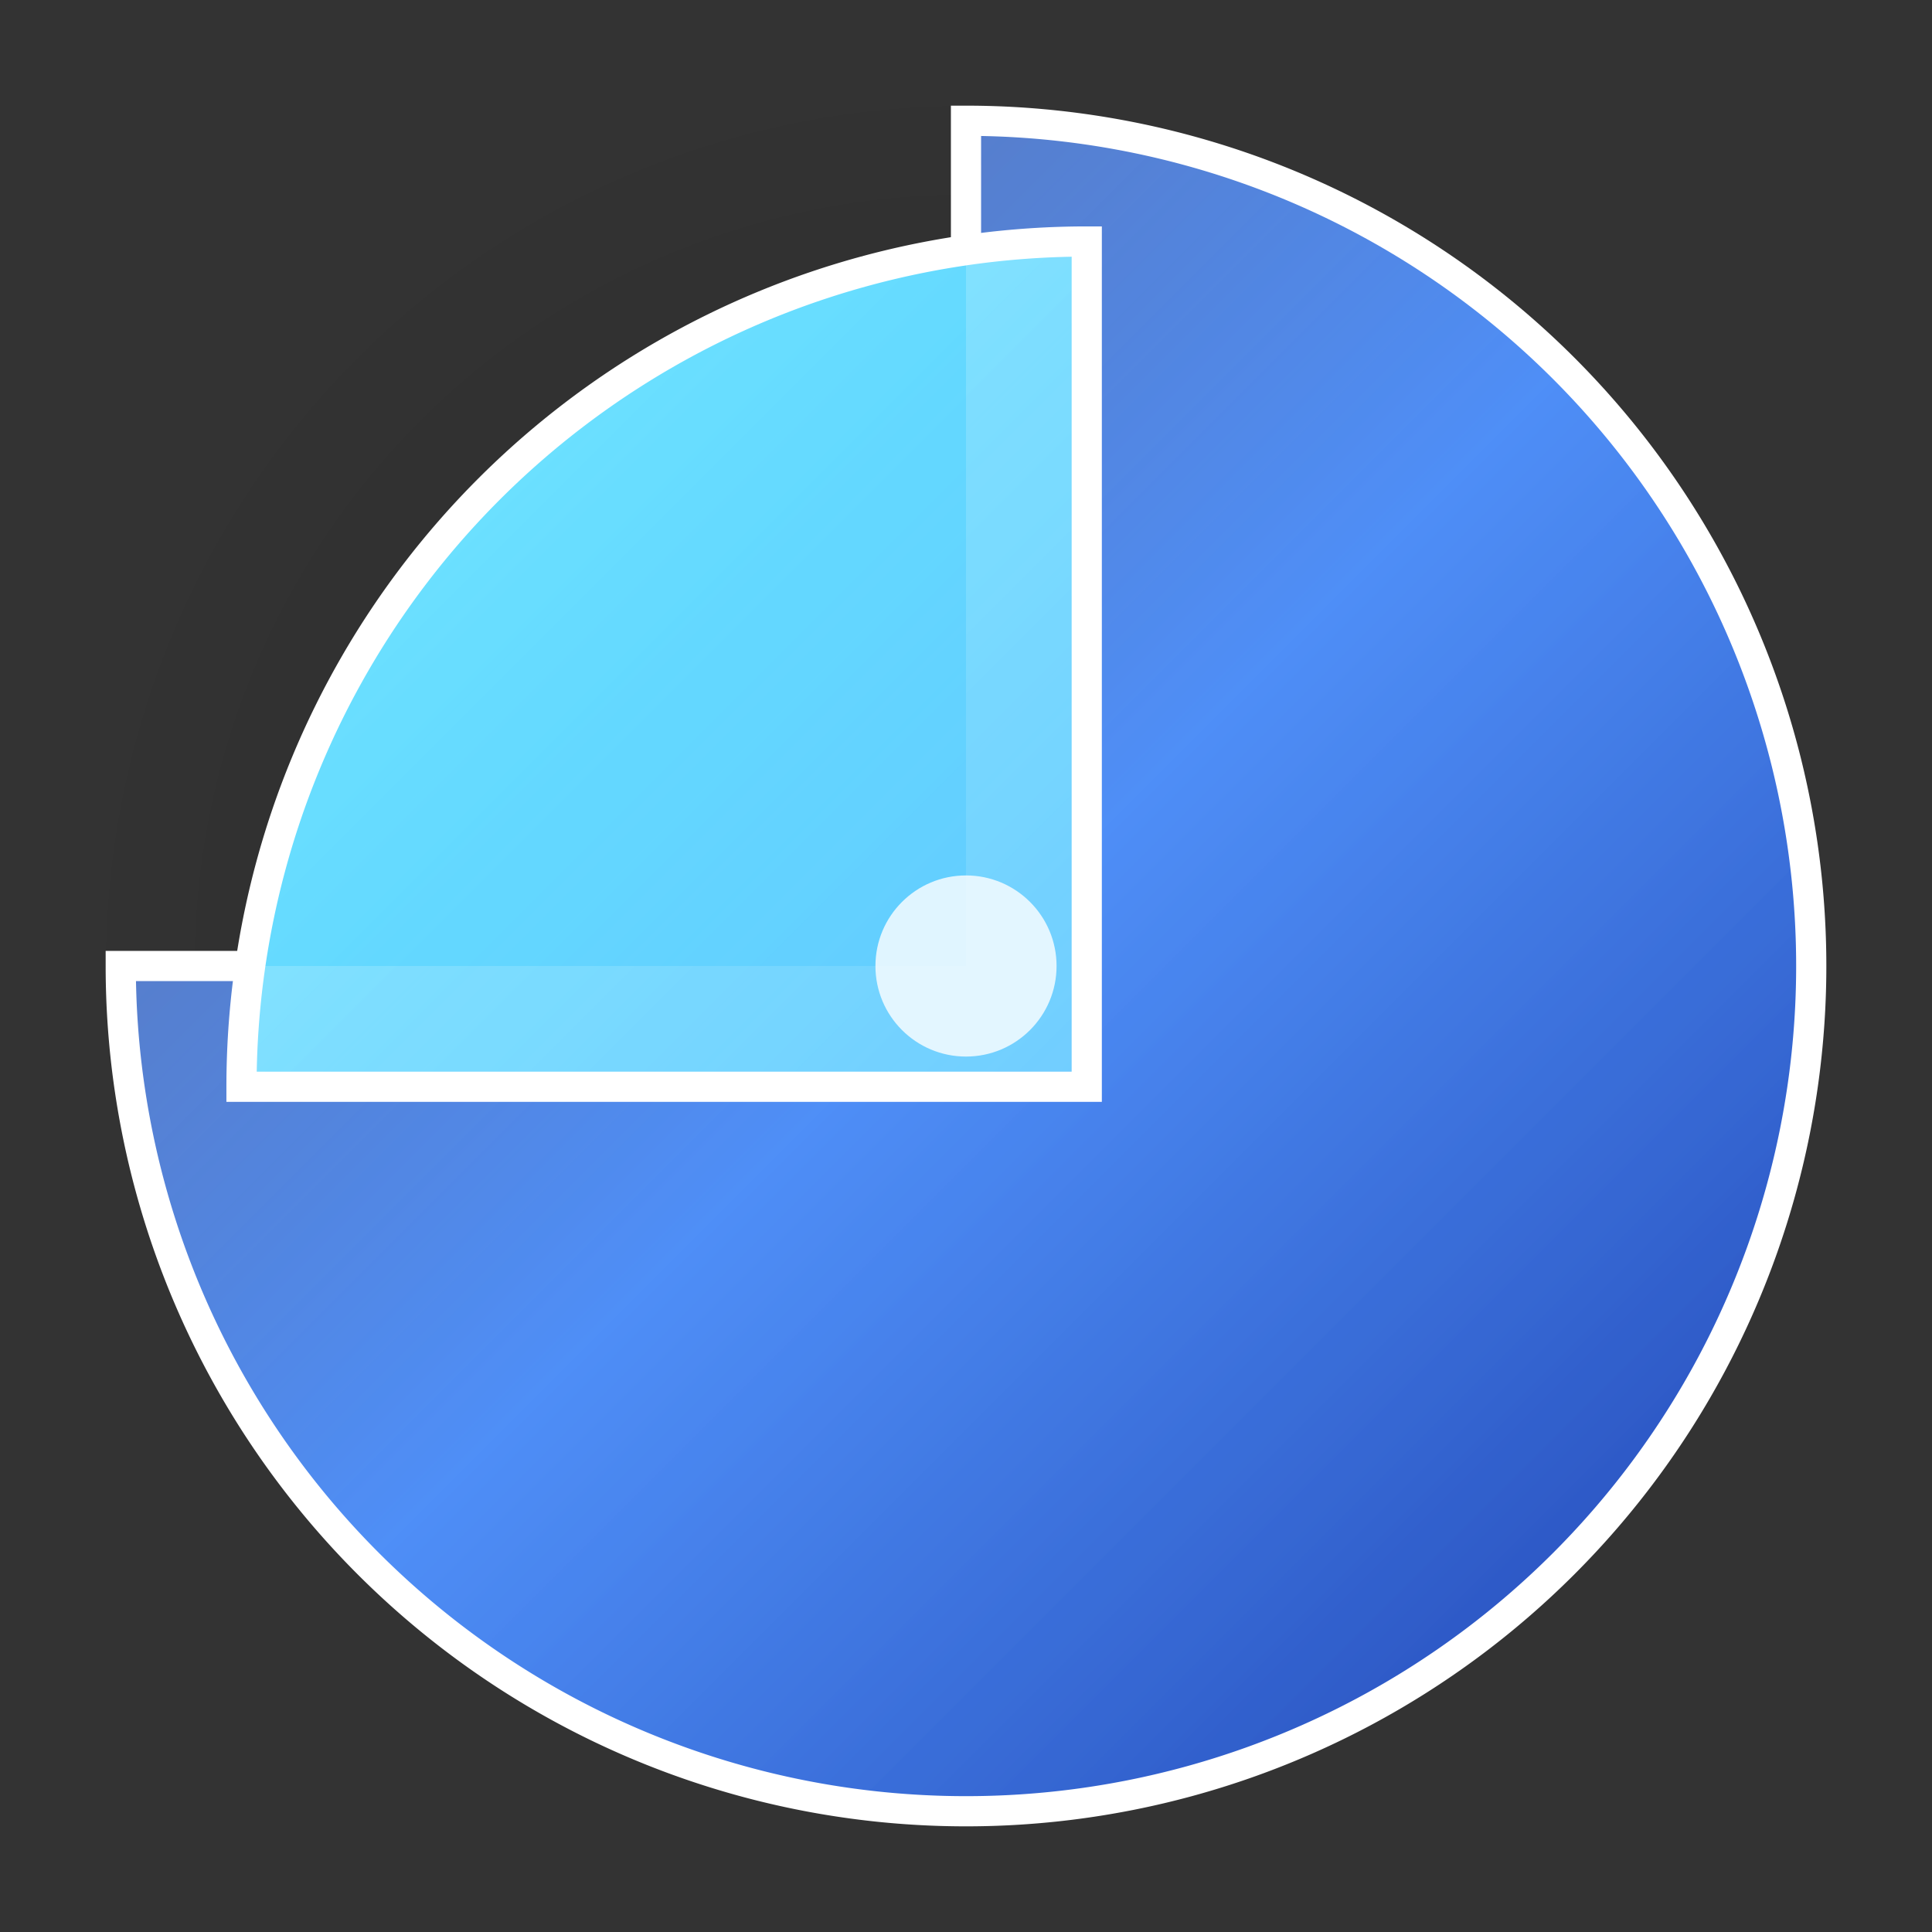
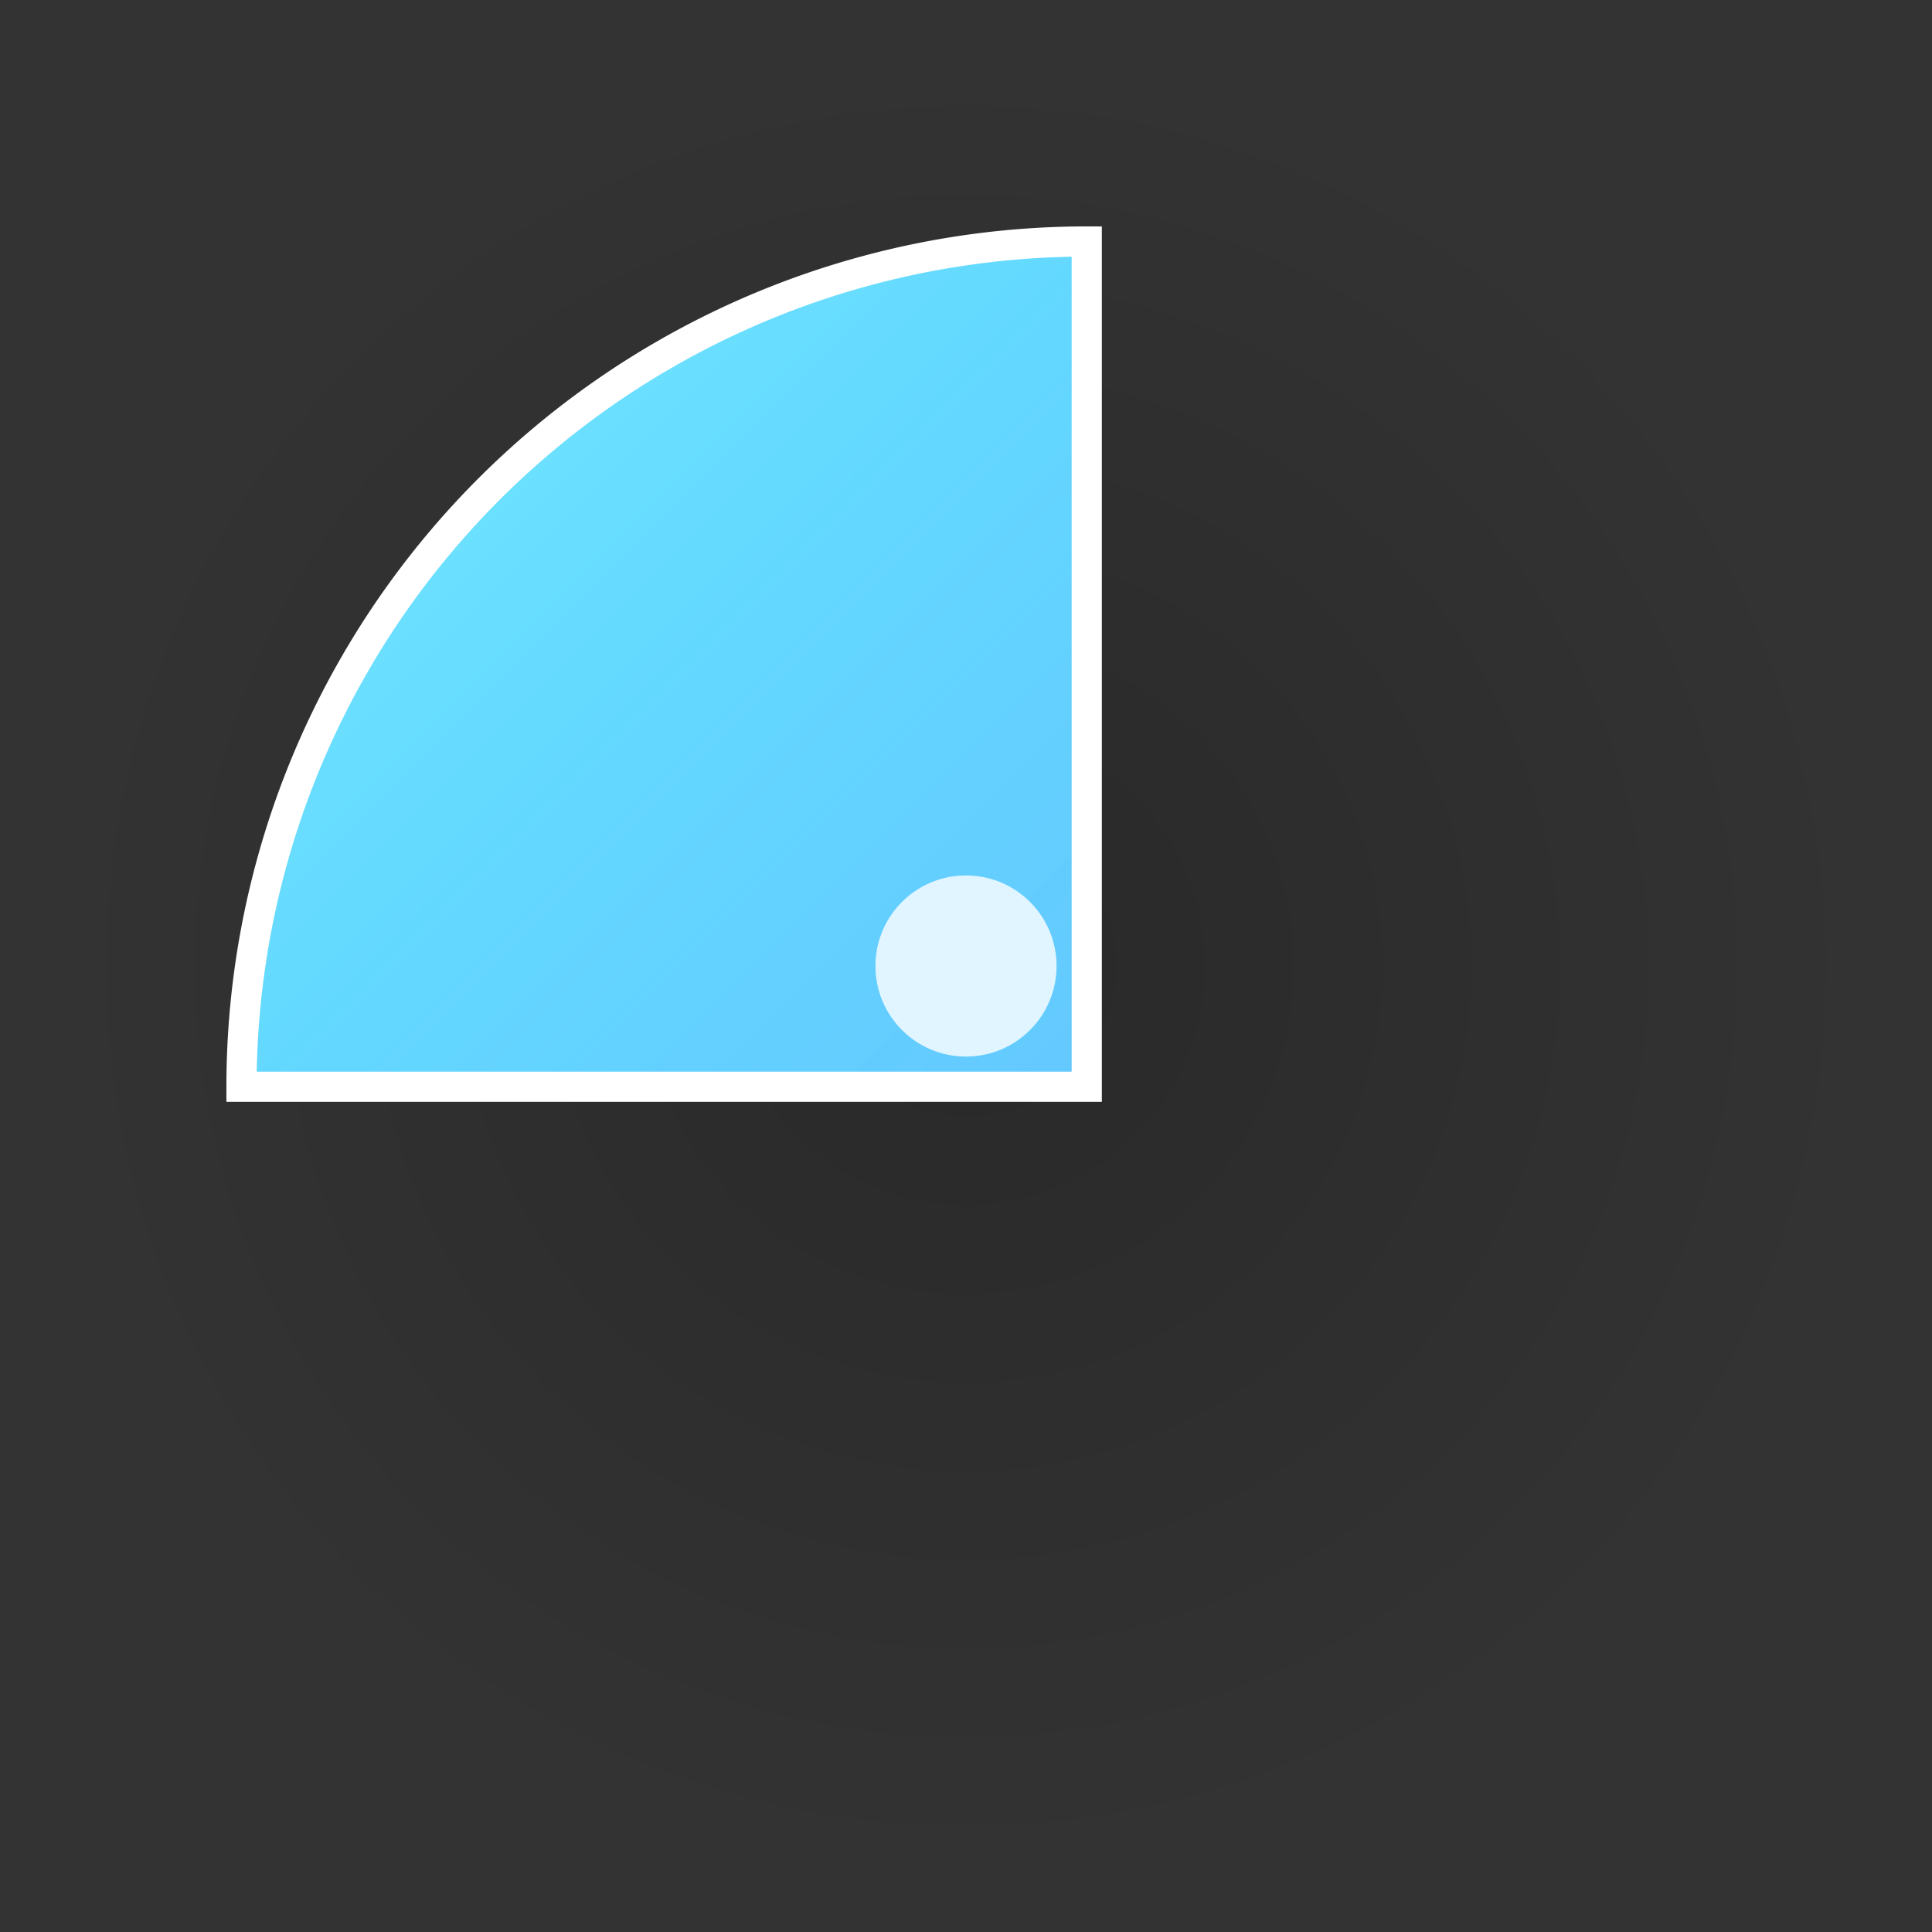
<svg xmlns="http://www.w3.org/2000/svg" width="32" height="32" viewBox="0 0 32 32">
  <rect x="0" y="0" width="32" height="32" fill="#333333" stroke="none" />
  <defs>
    <linearGradient id="mainGradient" x1="0%" y1="0%" x2="100%" y2="100%">
      <stop offset="0%" style="stop-color:#1e3a8a;stop-opacity:1" />
      <stop offset="50%" style="stop-color:#3b82f6;stop-opacity:1" />
      <stop offset="100%" style="stop-color:#1e40af;stop-opacity:1" />
    </linearGradient>
    <linearGradient id="separatedGradient" x1="0%" y1="0%" x2="100%" y2="100%">
      <stop offset="0%" style="stop-color:#40e0ff;stop-opacity:1" />
      <stop offset="100%" style="stop-color:#64c8ff;stop-opacity:1" />
    </linearGradient>
    <linearGradient id="highlightGradient" x1="0%" y1="0%" x2="100%" y2="100%">
      <stop offset="0%" style="stop-color:#ffffff;stop-opacity:0.3" />
      <stop offset="50%" style="stop-color:#ffffff;stop-opacity:0.1" />
      <stop offset="100%" style="stop-color:#ffffff;stop-opacity:0" />
    </linearGradient>
    <radialGradient id="shadowGradient" cx="50%" cy="50%" r="50%">
      <stop offset="0%" style="stop-color:#000000;stop-opacity:0.2" />
      <stop offset="100%" style="stop-color:#000000;stop-opacity:0" />
    </radialGradient>
  </defs>
  <circle cx="16" cy="16" r="15" fill="url(#shadowGradient)" />
-   <path d="M 16 16 L 16 2 A 14 14 0 1 1 2 16 Z" fill="url(#mainGradient)" stroke="#ffffff" stroke-width="0.5" />
  <path d="M 16 16 L 2 16 A 14 14 0 0 1 16 2 Z" fill="url(#separatedGradient)" stroke="#ffffff" stroke-width="0.5" transform="translate(2, 2)" />
-   <path d="M 16 16 L 16 2 A 14 14 0 1 1 2 16 Z" fill="url(#highlightGradient)" />
  <path d="M 16 16 L 2 16 A 14 14 0 0 1 16 2 Z" fill="url(#highlightGradient)" transform="translate(2, 2)" />
  <circle cx="16" cy="16" r="1.5" fill="#ffffff" opacity="0.8" />
</svg>